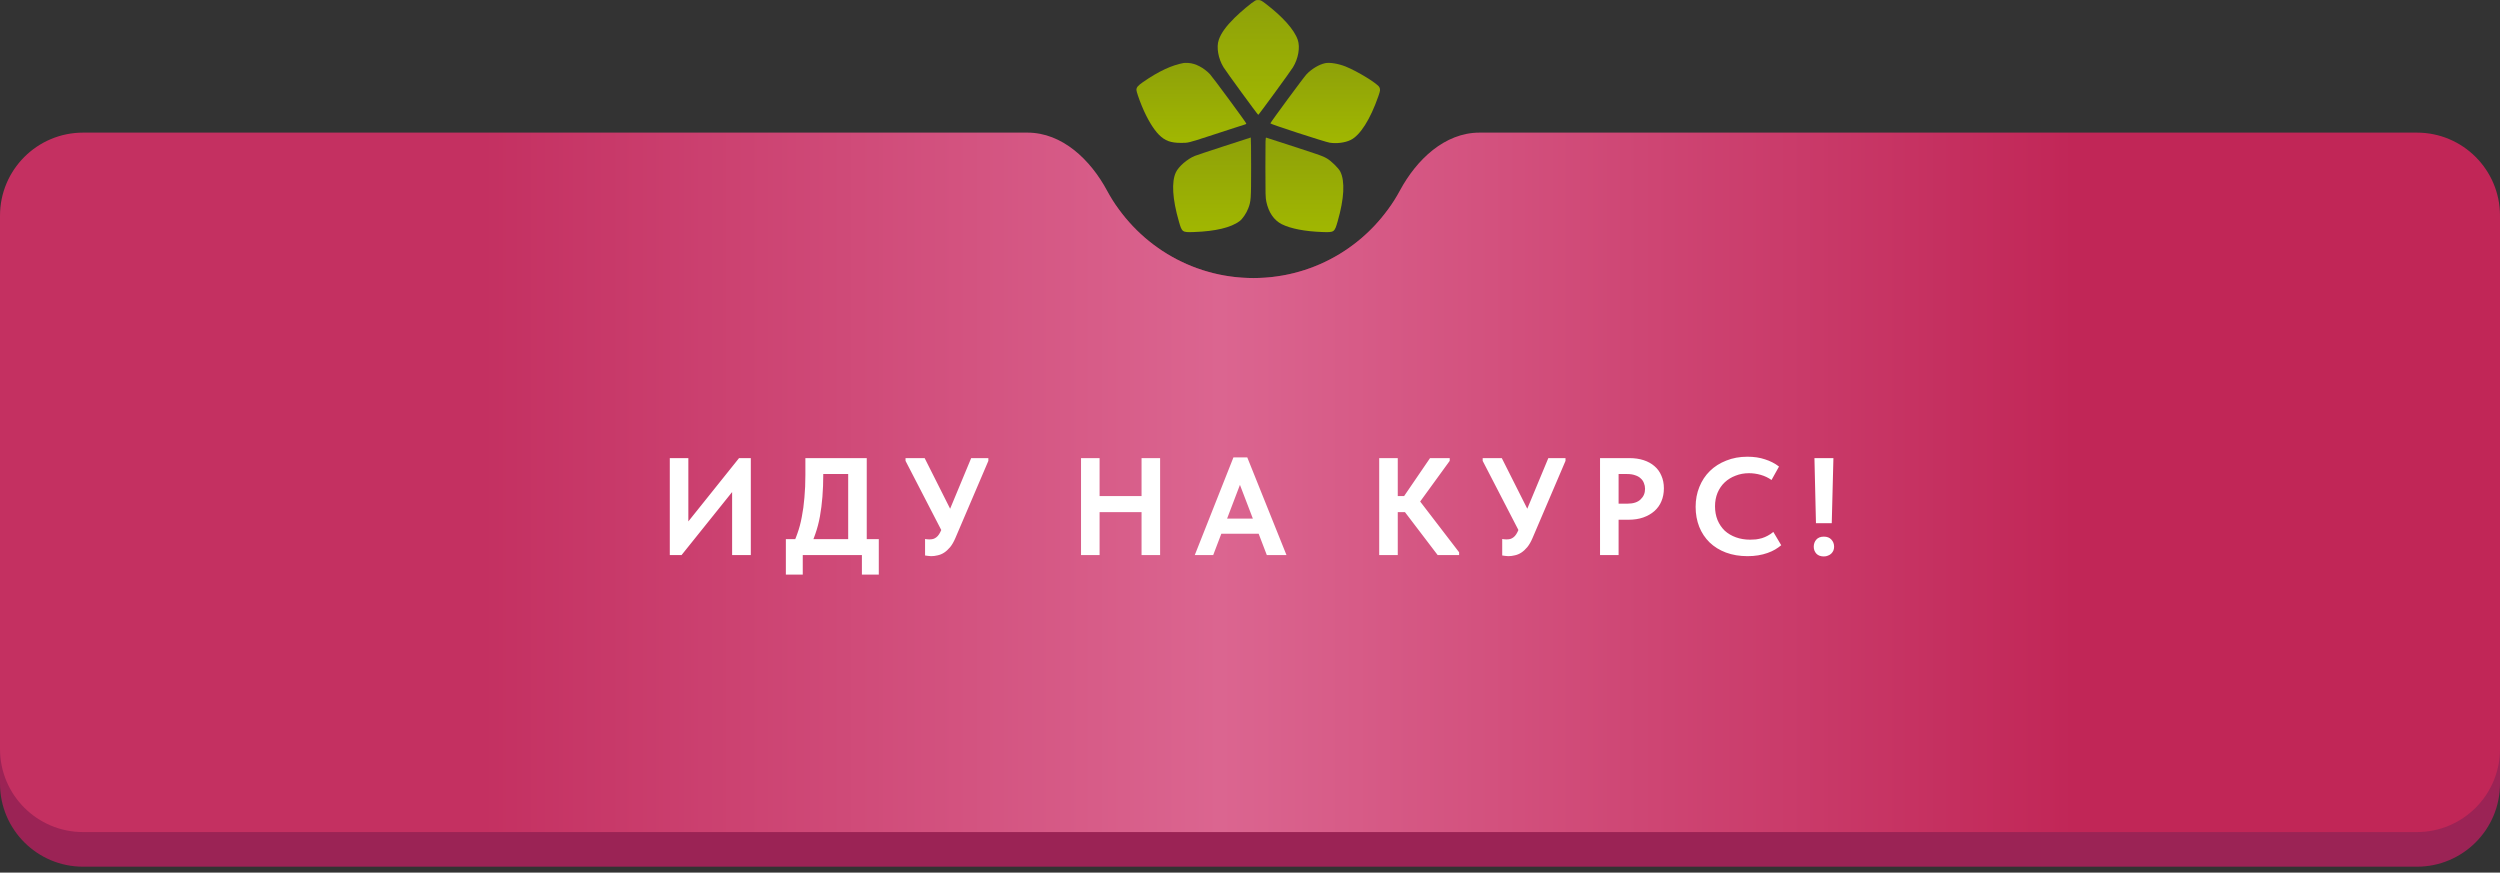
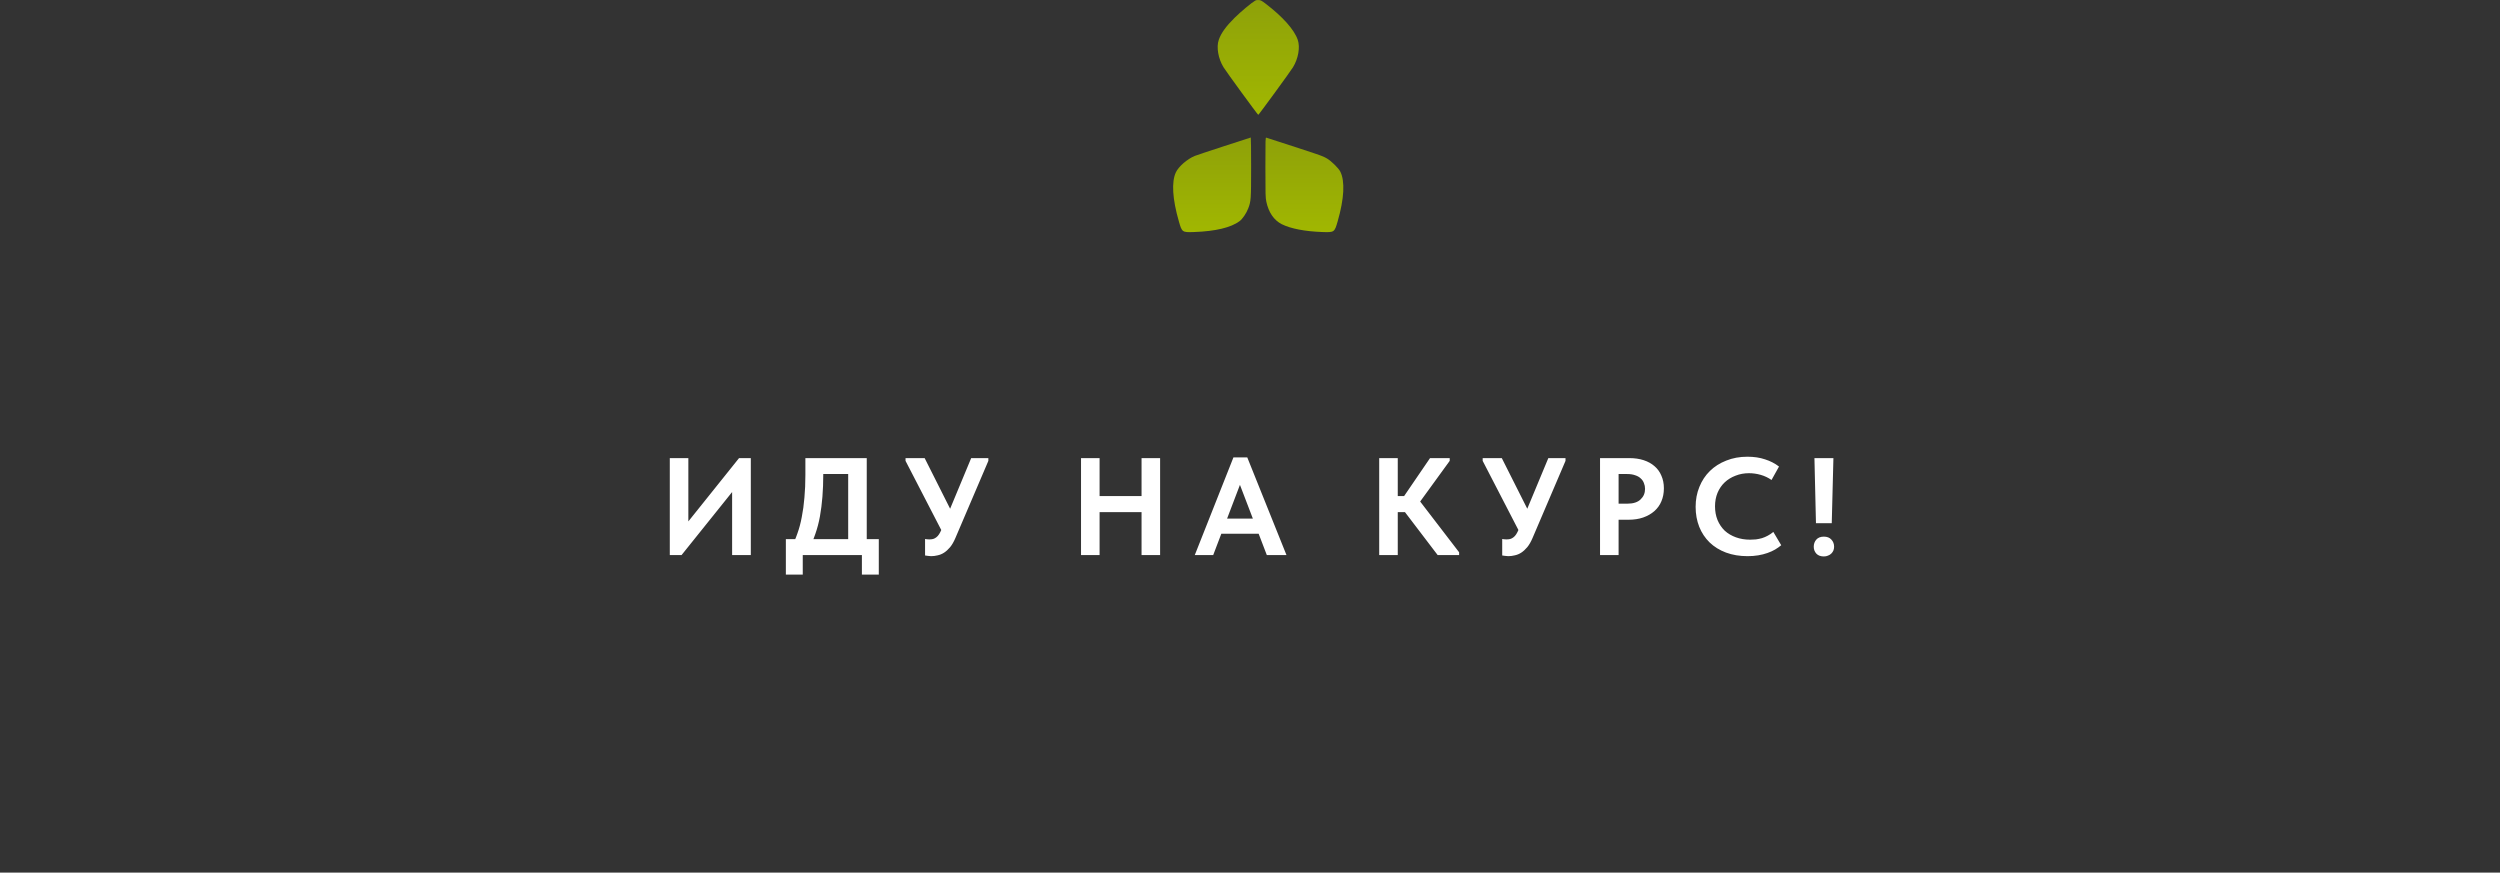
<svg xmlns="http://www.w3.org/2000/svg" width="361" height="126" viewBox="0 0 361 126" fill="none">
  <rect x="0" y="0" width="361" height="126" fill="#333333" stroke="none" />
-   <path fill-rule="evenodd" clip-rule="evenodd" d="M161.668 30.375C159.153 26.964 155.532 24.15 151.294 24.15H12C5.373 24.15 0 29.523 0 36.15V113.15C0 119.778 5.373 125.15 12 125.15H349C355.627 125.15 361 119.778 361 113.15V36.15C361 29.523 355.627 24.15 349 24.15H210.706C206.468 24.15 202.847 26.964 200.332 30.375C195.962 36.304 188.93 40.15 181 40.15C173.07 40.15 166.038 36.304 161.668 30.375Z" fill="#9B2355" />
-   <path fill-rule="evenodd" clip-rule="evenodd" d="M159.856 27.515C157.464 23.074 153.4 19.15 148.355 19.15H12C5.373 19.15 0 24.523 0 31.15V108.15C0 114.778 5.373 120.15 12 120.15H349C355.627 120.15 361 114.778 361 108.15V31.15C361 24.523 355.627 19.15 349 19.15H213.645C208.6 19.15 204.536 23.074 202.144 27.515C198.092 35.038 190.143 40.15 181 40.15C171.857 40.15 163.908 35.038 159.856 27.515Z" fill="url(#paint0_linear_8_139)" />
  <path d="M96.718 80.15V66.15H99.398V76.25L98.918 75.89L106.718 66.15H108.418V80.15H105.718V69.23L106.778 69.73L98.418 80.15H96.718ZM114.258 79.05C114.592 78.45 114.885 77.784 115.138 77.05C115.405 76.317 115.618 75.517 115.778 74.65C115.952 73.784 116.078 72.85 116.158 71.85C116.252 70.837 116.298 69.744 116.298 68.57V66.15H125.158V78.95H122.478V67.15L124.058 68.45H116.758L118.878 67.13V68.55C118.878 69.67 118.838 70.73 118.758 71.73C118.678 72.73 118.558 73.677 118.398 74.57C118.238 75.45 118.018 76.29 117.738 77.09C117.472 77.877 117.145 78.637 116.758 79.37L114.258 79.05ZM113.478 82.97V77.85H126.898V82.97H124.458V80.15H115.918V82.97H113.478ZM134.459 80.31C134.299 80.31 134.145 80.297 133.999 80.27C133.865 80.257 133.725 80.237 133.579 80.21V77.83C133.672 77.844 133.765 77.857 133.859 77.87C133.965 77.884 134.072 77.89 134.179 77.89C134.379 77.89 134.565 77.87 134.739 77.83C134.912 77.777 135.065 77.697 135.199 77.59C135.345 77.484 135.479 77.337 135.599 77.15C135.719 76.964 135.832 76.744 135.939 76.49L140.239 66.15H142.719V66.55L137.959 77.69C137.732 78.224 137.479 78.664 137.199 79.01C136.919 79.344 136.625 79.61 136.319 79.81C136.025 79.997 135.719 80.124 135.399 80.19C135.079 80.27 134.765 80.31 134.459 80.31ZM136.299 77.27L130.759 66.55V66.15H133.519L138.139 75.33L136.299 77.27ZM166.18 71.63V73.95H157.44V71.63H166.18ZM158.78 66.15V80.15H156.1V66.15H158.78ZM164.84 80.15V66.15H167.52V80.15H164.84ZM172.527 80.15L178.107 66.05H180.107L185.767 80.15H182.927L178.687 69.07H179.407L175.187 80.15H172.527ZM175.807 77.07V74.89H182.327V77.07H175.807ZM207.597 80.15L201.977 72.77L206.497 66.15H209.337V66.55L204.557 73.13V71.75L210.697 79.75V80.15H207.597ZM200.597 73.95V71.63H203.937V73.95H200.597ZM201.837 66.15V80.15H199.157V66.15H201.837ZM217.799 80.31C217.639 80.31 217.486 80.297 217.339 80.27C217.206 80.257 217.066 80.237 216.919 80.21V77.83C217.013 77.844 217.106 77.857 217.199 77.87C217.306 77.884 217.413 77.89 217.519 77.89C217.719 77.89 217.906 77.87 218.079 77.83C218.253 77.777 218.406 77.697 218.539 77.59C218.686 77.484 218.819 77.337 218.939 77.15C219.059 76.964 219.173 76.744 219.279 76.49L223.579 66.15H226.059V66.55L221.299 77.69C221.073 78.224 220.819 78.664 220.539 79.01C220.259 79.344 219.966 79.61 219.659 79.81C219.366 79.997 219.059 80.124 218.739 80.19C218.419 80.27 218.106 80.31 217.799 80.31ZM219.639 77.27L214.099 66.55V66.15H216.859L221.479 75.33L219.639 77.27ZM235.265 66.15C236.038 66.15 236.732 66.25 237.345 66.45C237.958 66.65 238.478 66.937 238.905 67.31C239.345 67.684 239.678 68.144 239.905 68.69C240.145 69.224 240.265 69.83 240.265 70.51C240.265 71.204 240.145 71.83 239.905 72.39C239.678 72.937 239.338 73.41 238.885 73.81C238.445 74.197 237.905 74.504 237.265 74.73C236.638 74.944 235.932 75.05 235.145 75.05H233.725V80.15H231.045V66.15H235.265ZM234.985 72.73C235.425 72.73 235.805 72.677 236.125 72.57C236.445 72.464 236.705 72.31 236.905 72.11C237.118 71.91 237.278 71.684 237.385 71.43C237.492 71.177 237.545 70.897 237.545 70.59C237.545 70.297 237.492 70.024 237.385 69.77C237.292 69.504 237.138 69.277 236.925 69.09C236.725 68.89 236.458 68.737 236.125 68.63C235.805 68.51 235.418 68.45 234.965 68.45H233.725V72.73H234.985ZM252.349 80.31C251.203 80.31 250.163 80.137 249.229 79.79C248.309 79.444 247.523 78.957 246.869 78.33C246.216 77.69 245.716 76.937 245.369 76.07C245.023 75.19 244.849 74.23 244.849 73.19C244.849 72.15 245.029 71.19 245.389 70.31C245.749 69.417 246.256 68.65 246.909 68.01C247.563 67.37 248.349 66.87 249.269 66.51C250.189 66.137 251.209 65.95 252.329 65.95C253.276 65.95 254.123 66.077 254.869 66.33C255.629 66.57 256.303 66.917 256.889 67.37L255.809 69.31C255.329 68.977 254.809 68.73 254.249 68.57C253.689 68.41 253.123 68.33 252.549 68.33C251.856 68.33 251.209 68.45 250.609 68.69C250.009 68.917 249.489 69.237 249.049 69.65C248.609 70.064 248.263 70.57 248.009 71.17C247.769 71.757 247.649 72.404 247.649 73.11C247.649 73.83 247.769 74.49 248.009 75.09C248.263 75.69 248.609 76.204 249.049 76.63C249.503 77.044 250.043 77.364 250.669 77.59C251.296 77.817 251.983 77.93 252.729 77.93C252.996 77.93 253.269 77.917 253.549 77.89C253.843 77.85 254.136 77.79 254.429 77.71C254.723 77.617 255.003 77.497 255.269 77.35C255.549 77.204 255.816 77.024 256.069 76.81L257.209 78.73C256.956 78.944 256.663 79.15 256.329 79.35C256.009 79.537 255.643 79.704 255.229 79.85C254.816 79.997 254.369 80.11 253.889 80.19C253.409 80.27 252.896 80.31 252.349 80.31ZM262.225 75.55L262.005 66.15H264.745L264.505 75.55H262.225ZM263.365 80.35C262.898 80.35 262.538 80.217 262.285 79.95C262.031 79.67 261.905 79.337 261.905 78.95C261.905 78.55 262.025 78.21 262.265 77.93C262.518 77.637 262.885 77.49 263.365 77.49C263.831 77.49 264.191 77.63 264.445 77.91C264.711 78.19 264.845 78.537 264.845 78.95C264.845 79.137 264.811 79.317 264.745 79.49C264.678 79.65 264.578 79.797 264.445 79.93C264.311 80.064 264.151 80.164 263.965 80.23C263.791 80.31 263.591 80.35 263.365 80.35Z" fill="white" />
  <path d="M181.232 0.103C180.751 0.371 179.143 1.711 178.284 2.563C177.026 3.807 176.312 4.804 175.988 5.759C175.624 6.817 175.913 8.467 176.676 9.711C177.047 10.322 181.617 16.583 181.693 16.583C181.768 16.583 186.339 10.322 186.71 9.711C187.473 8.467 187.761 6.817 187.397 5.759C186.902 4.295 185.239 2.426 182.744 0.522C182.201 0.11 182.057 0.027 181.775 0.007C181.548 -0.014 181.383 0.013 181.232 0.103Z" fill="url(#paint1_linear_8_139)" />
-   <path d="M170.903 9.099C169.185 9.415 167.288 10.302 165.054 11.848C164.312 12.364 164.099 12.611 164.099 12.989C164.099 13.202 164.47 14.309 164.882 15.305C165.625 17.113 166.546 18.659 167.363 19.47C168.229 20.329 169.047 20.631 170.525 20.631C171.59 20.631 171.521 20.652 174.648 19.635C175.933 19.216 177.59 18.68 178.325 18.439C179.061 18.198 179.734 17.985 179.823 17.958C179.913 17.93 179.968 17.875 179.954 17.82C179.851 17.566 175.129 11.154 174.724 10.721C173.83 9.779 172.621 9.147 171.604 9.092C171.315 9.078 170.999 9.078 170.903 9.099Z" fill="url(#paint2_linear_8_139)" />
-   <path d="M191.335 9.126C190.469 9.312 189.39 9.958 188.662 10.728C188.263 11.147 183.535 17.566 183.438 17.813C183.397 17.916 191.342 20.5 192.002 20.604C193.019 20.762 194.194 20.61 195.005 20.226C196.393 19.573 197.871 17.243 199.039 13.882C199.321 13.078 199.335 12.92 199.177 12.59C198.929 12.075 196.008 10.288 194.311 9.607C193.239 9.181 192.002 8.982 191.335 9.126Z" fill="url(#paint3_linear_8_139)" />
  <path d="M176.738 21.112C174.635 21.793 172.731 22.432 172.511 22.521C171.432 22.968 170.188 24.047 169.789 24.899C169.15 26.267 169.301 28.755 170.222 31.944C170.683 33.552 170.697 33.565 172.449 33.504C175.528 33.394 177.755 32.858 178.992 31.937C179.425 31.614 179.968 30.816 180.25 30.081C180.641 29.057 180.662 28.775 180.662 24.102C180.662 21.758 180.641 19.848 180.614 19.855C180.579 19.861 178.841 20.425 176.738 21.112Z" fill="url(#paint4_linear_8_139)" />
  <path d="M182.724 24.157C182.724 28.102 182.737 28.528 182.854 29.098C183.177 30.672 183.961 31.806 185.095 32.377C186.394 33.023 188.428 33.414 190.936 33.504C192.689 33.565 192.703 33.552 193.163 31.944C194.105 28.672 194.235 26.157 193.534 24.768C193.287 24.281 192.221 23.236 191.624 22.892C190.902 22.48 190.998 22.514 182.847 19.875C182.73 19.841 182.724 20.075 182.724 24.157Z" fill="url(#paint5_linear_8_139)" />
  <defs>
    <linearGradient id="paint0_linear_8_139" x1="0" y1="69.65" x2="361" y2="69.65" gradientUnits="userSpaceOnUse">
      <stop offset="0.193" stop-color="#C43061" />
      <stop offset="0.488" stop-color="#DB6590" />
      <stop offset="0.83" stop-color="#C12657" />
    </linearGradient>
    <linearGradient id="paint1_linear_8_139" x1="181.693" y1="16.583" x2="181.693" y2="6.10352e-05" gradientUnits="userSpaceOnUse">
      <stop stop-color="#A1B701" />
      <stop offset="1" stop-color="#8EA109" />
    </linearGradient>
    <linearGradient id="paint2_linear_8_139" x1="172.027" y1="20.631" x2="172.027" y2="9.083" gradientUnits="userSpaceOnUse">
      <stop stop-color="#A1B701" />
      <stop offset="1" stop-color="#8EA109" />
    </linearGradient>
    <linearGradient id="paint3_linear_8_139" x1="191.358" y1="20.666" x2="191.358" y2="9.08" gradientUnits="userSpaceOnUse">
      <stop stop-color="#A1B701" />
      <stop offset="1" stop-color="#8EA109" />
    </linearGradient>
    <linearGradient id="paint4_linear_8_139" x1="175.031" y1="33.521" x2="175.031" y2="19.855" gradientUnits="userSpaceOnUse">
      <stop stop-color="#A1B701" />
      <stop offset="1" stop-color="#8EA109" />
    </linearGradient>
    <linearGradient id="paint5_linear_8_139" x1="188.351" y1="33.521" x2="188.351" y2="19.872" gradientUnits="userSpaceOnUse">
      <stop stop-color="#A1B701" />
      <stop offset="1" stop-color="#8EA109" />
    </linearGradient>
  </defs>
</svg>